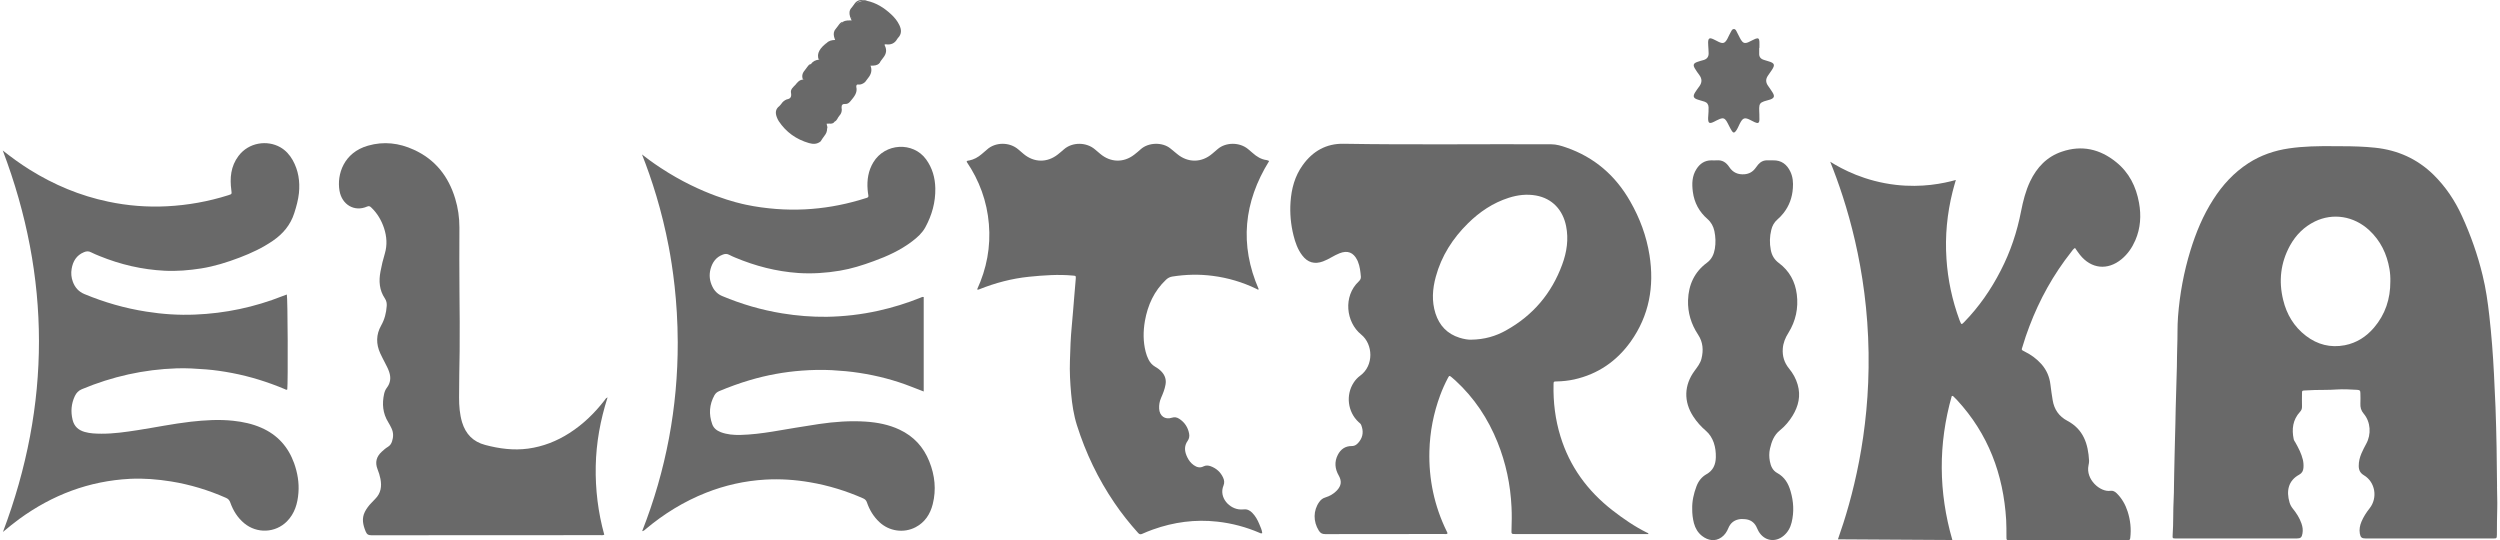
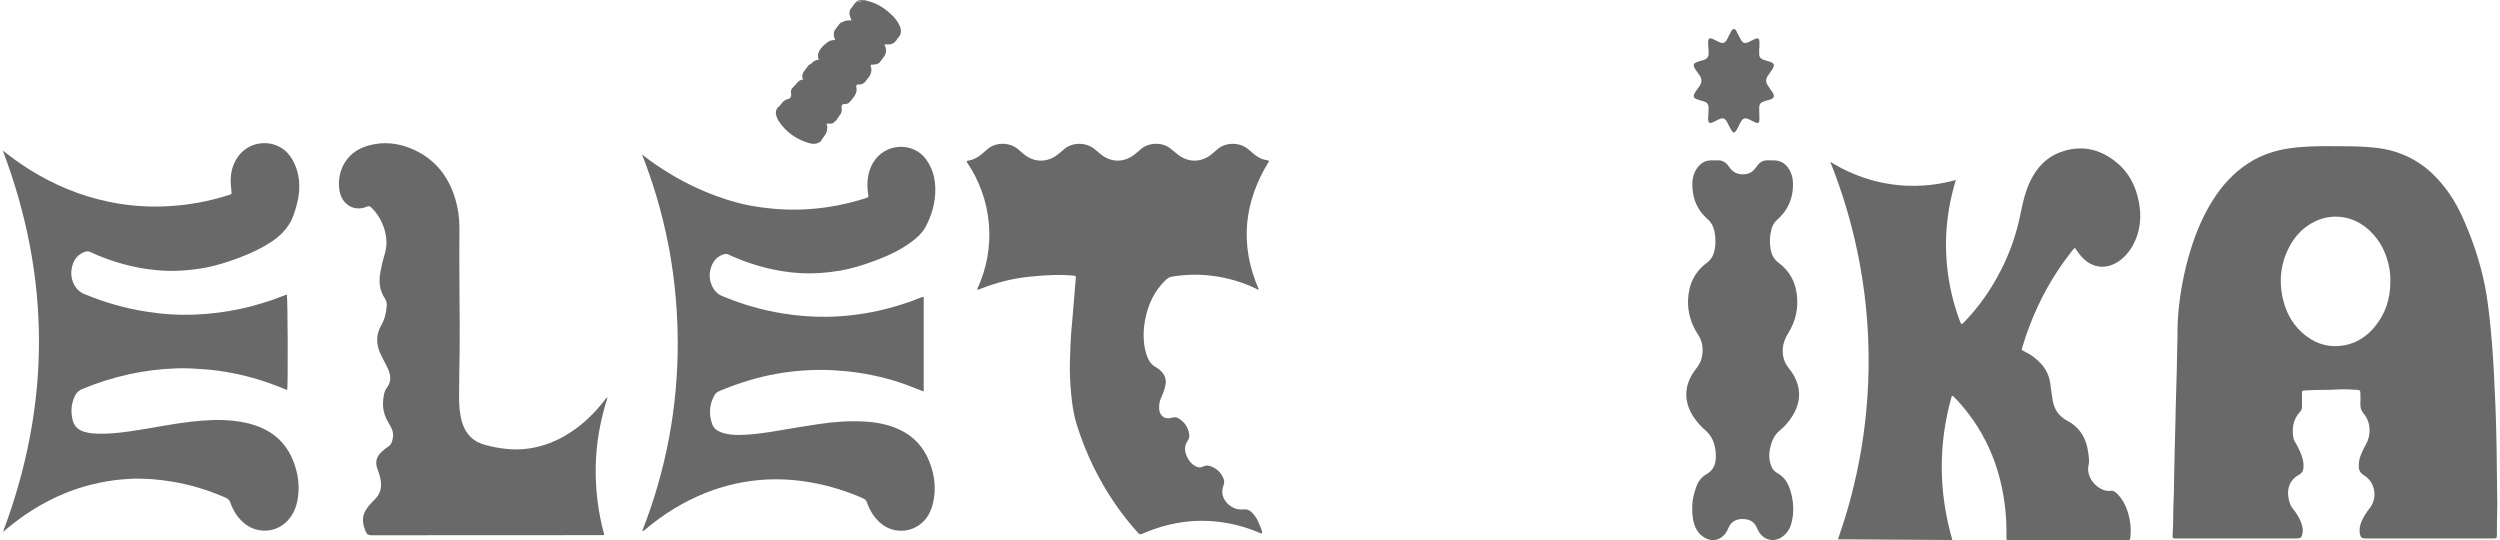
<svg xmlns="http://www.w3.org/2000/svg" xml:space="preserve" width="560px" height="121px" style="shape-rendering:geometricPrecision; text-rendering:geometricPrecision; image-rendering:optimizeQuality; fill-rule:evenodd; clip-rule:evenodd" viewBox="0 0 436.22 94.46" data-name="Camada 2">
  <defs>
    <style type="text/css"> .fil0 {fill:dimgray;fill-rule:nonzero} </style>
  </defs>
  <g id="Layer_x0020_1">
    <g id="eletrika.svg">
      <g id="Camada_1-2" data-name="Camada 1">
        <g>
          <path class="fil0" d="M340.82 69.27c-2.37,8.37 -2.32,16.76 0.11,25.16 -6.7,-0.04 -13.33,-0.08 -20.01,-0.12 2.51,-7.07 5.57,-18.42 5.36,-32.6 -0.21,-14.73 -3.87,-26.36 -6.71,-33.43 2.08,1.31 6.06,3.43 11.51,4.05 4.52,0.51 8.22,-0.23 10.46,-0.86 -0.21,0.73 -0.4,1.37 -0.56,2.01 -0.97,3.87 -1.35,7.79 -1.08,11.79 0.24,3.67 1,7.22 2.27,10.68 0.03,0.08 0.07,0.16 0.1,0.24 0.23,0.59 0.27,0.6 0.72,0.14 2.6,-2.67 4.7,-5.7 6.4,-9.02 1.7,-3.29 2.86,-6.76 3.56,-10.39 0.35,-1.78 0.8,-3.55 1.58,-5.2 1.17,-2.45 2.93,-4.32 5.55,-5.2 3.48,-1.19 6.66,-0.46 9.48,1.82 2.27,1.82 3.5,4.28 4.01,7.11 0.41,2.24 0.27,4.45 -0.64,6.56 -0.56,1.29 -1.33,2.42 -2.42,3.32 -2.44,2 -5.3,1.7 -7.27,-0.77 -0.31,-0.38 -0.56,-0.78 -0.86,-1.2 -0.31,0.18 -0.48,0.46 -0.67,0.71 -3.12,3.95 -5.53,8.3 -7.31,13 -0.44,1.15 -0.84,2.31 -1.18,3.48 -0.19,0.64 -0.31,0.6 0.38,0.94 1.11,0.55 2.09,1.27 2.92,2.2 0.89,1.02 1.4,2.2 1.56,3.55 0.1,0.91 0.25,1.82 0.39,2.73 0.26,1.62 1.11,2.85 2.56,3.61 2.84,1.5 3.65,4.07 3.81,7.01 0.01,0.26 -0.05,0.52 -0.1,0.78 -0.53,2.46 2.03,4.72 3.83,4.46 0.45,-0.07 0.79,0.13 1.11,0.44 0.91,0.9 1.52,1.99 1.9,3.18 0.48,1.5 0.65,3.03 0.46,4.61 -0.03,0.31 -0.14,0.43 -0.44,0.39 -0.13,-0.01 -0.27,0 -0.4,0l-19.99 0c-0.08,0 -0.17,0 -0.26,0 -0.56,0 -0.56,0 -0.56,-0.59 -0.01,-0.98 0.01,-1.97 -0.05,-2.95 -0.48,-7.96 -3.13,-15.03 -8.59,-20.95 -0.24,-0.25 -0.49,-0.49 -0.73,-0.73 -0.07,0.01 -0.13,0.02 -0.2,0.04l0 0z" />
          <path class="fil0" d="M295.44 89.01c-0.04,-1.36 0.26,-2.68 0.74,-3.96 0.34,-0.91 0.9,-1.64 1.76,-2.13 1.15,-0.64 1.6,-1.67 1.63,-2.95 0.02,-0.88 -0.08,-1.74 -0.37,-2.58 -0.29,-0.8 -0.71,-1.49 -1.36,-2.05 -0.85,-0.73 -1.6,-1.56 -2.21,-2.5 -1.71,-2.62 -1.63,-5.5 0.24,-8.02 0.48,-0.66 0.99,-1.29 1.19,-2.1 0.37,-1.49 0.27,-2.9 -0.6,-4.21 -1.21,-1.83 -1.82,-3.84 -1.75,-6.02 0.09,-2.68 1.11,-4.93 3.31,-6.55 0.84,-0.62 1.21,-1.47 1.38,-2.45 0.17,-1.03 0.13,-2.05 -0.08,-3.07 -0.18,-0.84 -0.56,-1.55 -1.21,-2.12 -1.45,-1.26 -2.31,-2.85 -2.56,-4.75 -0.18,-1.39 -0.16,-2.77 0.64,-4 0.6,-0.94 1.44,-1.51 2.6,-1.51 0.31,0 0.62,0.02 0.93,0 0.98,-0.09 1.67,0.37 2.19,1.16 0.64,0.98 1.55,1.37 2.7,1.27 0.76,-0.07 1.38,-0.4 1.84,-1.01 0.17,-0.23 0.34,-0.46 0.52,-0.68 0.44,-0.51 0.99,-0.78 1.68,-0.74 0.3,0.01 0.61,0.01 0.92,0 1.47,-0.04 2.44,0.72 3.04,1.99 0.43,0.91 0.51,1.89 0.43,2.89 -0.11,1.61 -0.63,3.07 -1.64,4.35 -0.33,0.42 -0.69,0.79 -1.09,1.14 -0.55,0.48 -0.87,1.08 -1.04,1.78 -0.29,1.17 -0.32,2.34 -0.09,3.52 0.18,0.94 0.62,1.7 1.41,2.28 1.84,1.37 2.86,3.24 3.14,5.49 0.3,2.39 -0.18,4.66 -1.47,6.73 -0.54,0.85 -0.91,1.75 -0.98,2.75 -0.1,1.3 0.26,2.47 1.09,3.48 0.69,0.84 1.21,1.77 1.51,2.82 0.57,1.96 0.14,3.76 -0.9,5.46 -0.59,0.95 -1.32,1.82 -2.19,2.52 -1.05,0.84 -1.47,1.98 -1.75,3.21 -0.17,0.74 -0.16,1.48 -0.02,2.22 0.15,0.86 0.52,1.63 1.28,2.04 1.3,0.71 1.95,1.83 2.34,3.19 0.53,1.8 0.63,3.61 0.19,5.44 -0.22,0.91 -0.65,1.71 -1.38,2.33 -1.5,1.27 -3.43,0.93 -4.41,-0.77 -0.15,-0.27 -0.26,-0.56 -0.4,-0.83 -0.41,-0.78 -1.07,-1.2 -1.94,-1.28 -0.39,-0.04 -0.79,-0.05 -1.18,0.04 -0.85,0.19 -1.43,0.71 -1.76,1.52 -0.26,0.64 -0.63,1.21 -1.2,1.61 -1.12,0.79 -2.35,0.57 -3.4,-0.24 -0.73,-0.57 -1.18,-1.34 -1.42,-2.23 -0.21,-0.81 -0.31,-1.64 -0.3,-2.49l0 0.01z" />
          <path class="fil0" d="M0 26.31c1.55,1.22 3.08,2.34 4.7,3.35 4.26,2.66 8.82,4.57 13.74,5.6 3.4,0.72 6.84,0.99 10.31,0.81 3.64,-0.19 7.21,-0.83 10.69,-1.93 0.65,-0.21 0.62,-0.2 0.54,-0.86 -0.29,-2.15 -0.11,-4.2 1.25,-6.01 1.79,-2.38 5.02,-2.82 7.31,-1.52 0.94,0.54 1.63,1.31 2.16,2.24 1.01,1.8 1.3,3.73 1.1,5.77 -0.13,1.21 -0.45,2.36 -0.82,3.51 -0.66,2.07 -1.97,3.62 -3.75,4.84 -1.8,1.23 -3.75,2.15 -5.78,2.92 -2.2,0.84 -4.43,1.54 -6.75,1.91 -2.12,0.33 -4.25,0.51 -6.41,0.4 -3.93,-0.2 -7.7,-1.08 -11.34,-2.56 -0.5,-0.21 -1.02,-0.41 -1.5,-0.66 -0.43,-0.24 -0.83,-0.2 -1.25,-0.02 -1.31,0.54 -1.93,1.6 -2.15,2.92 -0.13,0.76 -0.06,1.53 0.22,2.27 0.37,0.99 1.01,1.71 2.01,2.13 3.49,1.45 7.1,2.49 10.83,3.07 2.82,0.45 5.66,0.64 8.51,0.52 5.29,-0.21 10.4,-1.29 15.33,-3.24 0.24,-0.1 0.49,-0.18 0.73,-0.27 0.16,0.48 0.22,15.42 0.08,16.6 -0.16,0.13 -0.29,0 -0.42,-0.05 -2.97,-1.25 -6.03,-2.21 -9.21,-2.82 -1.52,-0.29 -3.06,-0.52 -4.61,-0.64 -1.7,-0.13 -3.4,-0.24 -5.11,-0.18 -5.75,0.19 -11.27,1.43 -16.58,3.65 -0.59,0.25 -0.96,0.65 -1.22,1.2 -0.63,1.34 -0.74,2.72 -0.39,4.16 0.28,1.15 1.02,1.8 2.11,2.11 0.96,0.28 1.94,0.3 2.93,0.31 2.11,0.01 4.19,-0.29 6.26,-0.61 3.13,-0.48 6.24,-1.13 9.39,-1.49 2.46,-0.27 4.93,-0.43 7.41,-0.16 1.68,0.18 3.33,0.53 4.88,1.21 2.83,1.23 4.72,3.33 5.76,6.22 0.59,1.67 0.89,3.39 0.75,5.16 -0.14,1.88 -0.65,3.63 -2.02,5.01 -2.03,2.03 -5.25,2.16 -7.47,0.31 -1.16,-0.97 -1.92,-2.2 -2.42,-3.6 -0.14,-0.41 -0.36,-0.66 -0.75,-0.83 -3.08,-1.36 -6.27,-2.33 -9.6,-2.87 -2.38,-0.38 -4.78,-0.58 -7.19,-0.46 -7.16,0.37 -13.58,2.81 -19.35,7.01 -0.48,0.35 -0.95,0.71 -1.41,1.08 -0.46,0.36 -0.91,0.74 -1.46,1.2 8.41,-22.29 8.4,-44.47 -0.04,-66.73l0 0.02z" />
          <path class="fil0" d="M111.82 92.88c4.19,-10.67 6.24,-21.66 6.22,-33.01 -0.02,-7.34 -0.91,-13.2 -1.57,-16.7 -1.21,-6.37 -2.96,-11.8 -4.68,-16.16 0.69,0.54 1.81,1.4 3.27,2.35 7.22,4.76 13.64,6.17 14.92,6.44 1.73,0.37 3.48,0.6 5.25,0.74 1.69,0.13 3.38,0.15 5.06,0.07 3.2,-0.16 6.34,-0.7 9.42,-1.59 0.47,-0.13 0.92,-0.28 1.38,-0.42 0.22,-0.07 0.33,-0.18 0.28,-0.43 -0.06,-0.34 -0.1,-0.69 -0.13,-1.04 -0.13,-1.68 0.12,-3.28 1,-4.74 2.04,-3.39 6.96,-3.65 9.23,-0.52 1.09,1.51 1.57,3.2 1.61,5.04 0.05,2.45 -0.59,4.72 -1.75,6.85 -0.55,1 -1.39,1.75 -2.28,2.43 -2.05,1.56 -4.35,2.61 -6.75,3.48 -1.93,0.71 -3.89,1.33 -5.93,1.67 -2.4,0.4 -4.81,0.56 -7.26,0.4 -3.84,-0.27 -7.5,-1.22 -11.03,-2.7 -0.35,-0.15 -0.69,-0.29 -1.02,-0.47 -0.38,-0.21 -0.74,-0.2 -1.13,-0.05 -1.2,0.44 -1.84,1.36 -2.16,2.54 -0.28,1.06 -0.15,2.09 0.33,3.07 0.36,0.75 0.92,1.31 1.71,1.64 3.38,1.42 6.88,2.44 10.5,3.03 2.58,0.42 5.17,0.63 7.78,0.6 3.05,-0.05 6.07,-0.4 9.04,-1.06 2.51,-0.56 4.95,-1.31 7.33,-2.27 0.18,-0.07 0.35,-0.19 0.59,-0.13l0 16.52c-0.74,-0.29 -1.43,-0.56 -2.12,-0.82 -2.94,-1.16 -5.99,-1.95 -9.11,-2.43 -1.6,-0.25 -3.21,-0.39 -4.83,-0.48 -1.76,-0.09 -3.51,-0.05 -5.25,0.08 -3.08,0.23 -6.11,0.78 -9.08,1.66 -1.83,0.54 -3.62,1.19 -5.38,1.93 -0.36,0.15 -0.62,0.37 -0.82,0.71 -0.9,1.63 -1.02,3.32 -0.39,5.07 0.25,0.71 0.8,1.12 1.48,1.39 1.1,0.42 2.26,0.51 3.42,0.49 1.89,-0.05 3.75,-0.28 5.61,-0.58 2.72,-0.45 5.43,-0.93 8.16,-1.33 2.71,-0.4 5.44,-0.6 8.18,-0.42 2.04,0.14 4.03,0.52 5.9,1.4 2.49,1.17 4.2,3.04 5.21,5.57 0.97,2.42 1.24,4.92 0.6,7.46 -0.44,1.74 -1.36,3.18 -3.01,4.04 -2.07,1.08 -4.63,0.7 -6.33,-0.91 -1.02,-0.96 -1.71,-2.11 -2.16,-3.41 -0.12,-0.37 -0.33,-0.58 -0.67,-0.73 -2.98,-1.31 -6.06,-2.26 -9.28,-2.81 -2.6,-0.45 -5.21,-0.62 -7.84,-0.47 -3.57,0.21 -7.02,0.98 -10.34,2.29 -3.89,1.54 -7.39,3.7 -10.58,6.38 -0.15,0.13 -0.28,0.29 -0.6,0.35l0 -0.01z" />
          <path class="fil0" d="M170.38 50.63c1.69,-3.66 2.41,-7.48 2.07,-11.46 -0.33,-3.97 -1.67,-7.62 -3.9,-10.9 0.13,-0.23 0.3,-0.17 0.44,-0.2 0.84,-0.17 1.56,-0.57 2.2,-1.12 0.3,-0.25 0.61,-0.5 0.9,-0.77 1.45,-1.35 3.97,-1.4 5.54,-0.02 0.3,0.26 0.59,0.52 0.9,0.77 1.81,1.51 4.1,1.55 5.96,0.09 0.38,-0.29 0.75,-0.62 1.11,-0.93 1.43,-1.24 3.89,-1.29 5.44,0.07 0.3,0.26 0.6,0.51 0.9,0.76 1.79,1.5 4.07,1.56 5.91,0.14 0.4,-0.31 0.79,-0.63 1.16,-0.97 1.37,-1.22 3.81,-1.25 5.18,-0.13 0.39,0.32 0.78,0.64 1.17,0.96 1.89,1.58 4.3,1.56 6.17,-0.06 0.31,-0.27 0.63,-0.54 0.95,-0.81 1.4,-1.19 3.8,-1.22 5.29,0.02 0.27,0.22 0.53,0.45 0.8,0.68 0.71,0.64 1.5,1.13 2.48,1.25 0.08,0.01 0.17,0.04 0.25,0.08 0.04,0.01 0.07,0.04 0.15,0.09 -4.43,7.15 -5.21,14.62 -1.81,22.42 -0.17,0.12 -0.29,-0.02 -0.41,-0.08 -2.42,-1.17 -4.98,-1.93 -7.64,-2.27 -2.36,-0.31 -4.72,-0.25 -7.07,0.12 -0.42,0.07 -0.77,0.25 -1.09,0.55 -2.09,1.97 -3.21,4.45 -3.7,7.23 -0.31,1.81 -0.32,3.62 0.14,5.4 0.12,0.45 0.27,0.88 0.48,1.3 0.27,0.54 0.64,0.98 1.17,1.29 0.46,0.26 0.88,0.57 1.23,0.98 0.52,0.62 0.73,1.31 0.59,2.13 -0.14,0.83 -0.46,1.6 -0.79,2.36 -0.26,0.6 -0.36,1.21 -0.33,1.85 0.06,1.29 1.03,2 2.25,1.59 0.47,-0.15 0.86,-0.06 1.24,0.18 0.96,0.61 1.54,1.49 1.75,2.59 0.09,0.44 0.02,0.89 -0.24,1.26 -0.69,0.96 -0.55,1.93 -0.07,2.91 0.26,0.54 0.63,1.01 1.12,1.36 0.53,0.37 1.09,0.54 1.72,0.21 0.39,-0.2 0.82,-0.17 1.22,-0.03 1.01,0.37 1.76,1.03 2.21,2.03 0.2,0.43 0.24,0.9 0.06,1.34 -0.89,2.11 1.07,4.17 3,4.2 0.18,0 0.36,0.01 0.53,-0.01 0.6,-0.08 1.06,0.17 1.47,0.57 0.57,0.57 0.95,1.26 1.25,1.99 0.21,0.52 0.47,1.02 0.52,1.58 -0.2,0.12 -0.33,0.01 -0.46,-0.04 -2.37,-1.02 -4.84,-1.68 -7.4,-1.96 -3.85,-0.43 -7.6,0.07 -11.24,1.37 -0.64,0.23 -1.27,0.48 -1.89,0.76 -0.32,0.15 -0.5,0.08 -0.72,-0.16 -1.5,-1.67 -2.89,-3.41 -4.14,-5.26 -2.86,-4.2 -5.02,-8.72 -6.55,-13.55 -0.57,-1.8 -0.85,-3.66 -1.02,-5.54 -0.17,-1.92 -0.28,-3.84 -0.21,-5.77 0.06,-2.01 0.12,-4.02 0.32,-6.03 0.17,-1.74 0.29,-3.49 0.44,-5.23 0.09,-1.02 0.19,-2.04 0.26,-3.07 0.03,-0.51 0,-0.51 -0.49,-0.55 -2.59,-0.24 -5.16,-0.05 -7.73,0.21 -2.98,0.31 -5.85,1.07 -8.63,2.18 -0.09,0.04 -0.19,0.11 -0.4,0.03l-0.01 0.02z" />
          <path class="fil0" d="M105.77 69.49c-1.27,3.98 -1.99,7.94 -2.07,12.02 -0.08,4.08 0.41,8.08 1.49,11.99 -0.25,0.13 -0.47,0.08 -0.69,0.08 -13.35,0 -26.69,0 -40.04,0.02 -0.56,0 -0.8,-0.19 -1,-0.68 -0.46,-1.13 -0.72,-2.25 -0.13,-3.42 0.3,-0.59 0.7,-1.11 1.16,-1.58 0.21,-0.23 0.42,-0.45 0.64,-0.67 1,-0.99 1.18,-2.19 0.92,-3.52 -0.11,-0.58 -0.29,-1.14 -0.51,-1.69 -0.46,-1.19 -0.2,-2.18 0.73,-3.04 0.34,-0.31 0.68,-0.62 1.07,-0.85 0.39,-0.23 0.61,-0.56 0.74,-0.97 0.26,-0.78 0.26,-1.55 -0.1,-2.3 -0.16,-0.36 -0.36,-0.7 -0.56,-1.04 -0.97,-1.56 -1.11,-3.24 -0.72,-4.99 0.09,-0.39 0.24,-0.75 0.49,-1.07 0.63,-0.84 0.72,-1.76 0.39,-2.74 -0.19,-0.58 -0.49,-1.12 -0.77,-1.67 -0.26,-0.52 -0.55,-1.04 -0.79,-1.58 -0.75,-1.64 -0.74,-3.28 0.15,-4.86 0.61,-1.07 0.9,-2.22 0.98,-3.43 0.03,-0.47 -0.04,-0.89 -0.32,-1.31 -0.98,-1.45 -1.09,-3.05 -0.77,-4.72 0.19,-1.06 0.45,-2.1 0.76,-3.13 0.44,-1.51 0.34,-2.98 -0.14,-4.45 -0.46,-1.37 -1.17,-2.59 -2.22,-3.59 -0.22,-0.22 -0.4,-0.33 -0.74,-0.18 -2.2,0.97 -4.41,-0.3 -4.83,-2.78 -0.48,-2.84 0.73,-6.66 4.99,-7.87 2.76,-0.79 5.43,-0.47 8,0.71 3.75,1.7 6.06,4.65 7.24,8.54 0.5,1.64 0.74,3.32 0.74,5.05 -0.01,3.79 -0.03,7.58 0.01,11.37 0.03,3.42 0.07,6.83 0.03,10.25 -0.03,2.72 -0.11,5.43 -0.1,8.14 0,1.45 0.11,2.89 0.52,4.29 0.63,2.08 1.94,3.44 4.06,3.99 2.46,0.65 4.93,0.98 7.48,0.64 2.62,-0.36 5.03,-1.3 7.25,-2.73 2.39,-1.53 4.39,-3.48 6.12,-5.71 0.13,-0.17 0.21,-0.38 0.54,-0.52l0 0z" />
          <path class="fil0" d="M307.15 8.38c0,0.32 0.01,0.65 0,0.98 -0.03,0.59 0.27,0.94 0.82,1.11 0.27,0.09 0.54,0.17 0.81,0.25 1.08,0.31 1.19,0.63 0.55,1.57 -0.22,0.33 -0.45,0.65 -0.67,0.97 -0.39,0.58 -0.37,1.15 0.02,1.71 0.27,0.4 0.56,0.79 0.81,1.2 0.41,0.66 0.3,0.98 -0.42,1.24 -0.35,0.12 -0.72,0.19 -1.07,0.31 -0.65,0.23 -0.83,0.48 -0.85,1.16 -0.01,0.37 0.02,0.74 0.03,1.11 0,0.31 0.02,0.62 0.01,0.92 -0.02,0.61 -0.23,0.73 -0.8,0.47 -0.23,-0.1 -0.46,-0.23 -0.7,-0.35 -1.08,-0.57 -1.4,-0.46 -1.95,0.63 -0.22,0.43 -0.38,0.89 -0.68,1.27 -0.25,0.32 -0.44,0.33 -0.67,0 -0.2,-0.29 -0.34,-0.61 -0.51,-0.92 -0.15,-0.29 -0.29,-0.59 -0.46,-0.86 -0.31,-0.47 -0.61,-0.56 -1.13,-0.36 -0.36,0.14 -0.71,0.34 -1.06,0.51 -0.79,0.39 -1.02,0.25 -1.01,-0.65 0.01,-0.37 0.05,-0.74 0.07,-1.11 0.01,-0.26 0.02,-0.53 0.01,-0.79 -0.02,-0.49 -0.26,-0.83 -0.73,-0.98 -0.39,-0.13 -0.8,-0.22 -1.19,-0.36 -0.73,-0.24 -0.85,-0.57 -0.45,-1.23 0.24,-0.39 0.52,-0.76 0.79,-1.13 0.44,-0.63 0.45,-1.26 -0.01,-1.89 -0.28,-0.38 -0.57,-0.78 -0.81,-1.19 -0.36,-0.61 -0.24,-0.9 0.43,-1.14 0.37,-0.14 0.75,-0.23 1.13,-0.34 0.58,-0.18 0.86,-0.57 0.85,-1.18 0,-0.23 -0.02,-0.47 -0.03,-0.71 -0.02,-0.4 -0.06,-0.79 -0.06,-1.18 0.02,-0.73 0.24,-0.87 0.9,-0.57 0.32,0.14 0.62,0.32 0.94,0.47 0.76,0.36 1.08,0.25 1.5,-0.48 0.13,-0.23 0.24,-0.47 0.35,-0.71 0.08,-0.15 0.15,-0.32 0.24,-0.46 0.15,-0.24 0.23,-0.58 0.56,-0.59 0.34,-0.02 0.43,0.33 0.56,0.56 0.17,0.31 0.32,0.63 0.48,0.94 0.07,0.13 0.14,0.27 0.22,0.4 0.35,0.55 0.66,0.66 1.27,0.41 0.2,-0.08 0.39,-0.2 0.59,-0.29 0.21,-0.11 0.43,-0.22 0.65,-0.31 0.49,-0.19 0.68,-0.07 0.71,0.47 0.02,0.38 0,0.75 0,1.12 -0.01,0 -0.03,0 -0.04,0l0 0z" />
          <path class="fil0" d="M149.26 15.16c0.27,1.09 -0.42,1.8 -1.02,2.54 -0.23,0.28 -0.51,0.51 -0.88,0.48 -0.5,-0.04 -0.7,0.18 -0.67,0.65 0.12,0.55 -0.03,1.04 -0.41,1.44 -0.29,0.31 -0.36,0.8 -0.8,0.99 -0.35,0.54 -0.9,0.3 -1.39,0.37 -0.02,0.28 0.22,0.56 0.07,0.86 0.01,0.48 -0.17,0.89 -0.47,1.26 -0.25,0.3 -0.44,0.65 -0.66,0.97 -0.62,0.51 -1.31,0.51 -2.04,0.3 -2.23,-0.65 -4,-1.9 -5.29,-3.84 -0.14,-0.22 -0.25,-0.46 -0.34,-0.7 -0.28,-0.75 -0.24,-1.41 0.45,-1.93 0.12,-0.14 0.27,-0.27 0.37,-0.43 0.23,-0.35 0.54,-0.58 0.92,-0.74 0.72,-0.11 0.86,-0.5 0.74,-1.18 -0.1,-0.59 0.39,-0.97 0.77,-1.36 0.35,-0.43 0.69,-0.88 1.31,-0.92 0.46,-0.1 0.67,-0.29 0.54,-0.83 -0.19,-0.83 0.33,-1.39 0.89,-1.9 0.33,-0.49 0.81,-0.69 1.36,-0.76 0.13,-0.14 0.6,0.04 0.43,-0.39 -0.38,-0.93 0.09,-1.6 0.67,-2.24 0.09,-0.09 0.15,-0.22 0.27,-0.28 0.41,-0.42 0.93,-0.52 1.48,-0.53 0.07,-0.09 0.29,-0.05 0.2,-0.26 -0.56,-1.35 0.32,-2.12 1.17,-2.91 0.47,-0.3 1,-0.24 1.52,-0.25 0.13,-0.36 -0.21,-0.61 -0.23,-0.95 -0.09,-1.45 1.27,-2.64 2.88,-2.48 1.65,0.35 3.02,1.22 4.24,2.35 0.6,0.55 1.11,1.17 1.46,1.91 0.38,0.8 0.42,1.56 -0.25,2.24 -0.04,0.05 -0.09,0.1 -0.12,0.16 -0.43,0.78 -1.1,1.08 -1.98,0.95 -0.06,-0.01 -0.12,0 -0.18,0 -0.11,0.08 -0.04,0.16 -0.01,0.24 0.37,0.75 0.25,1.43 -0.26,2.07 -0.18,0.23 -0.34,0.46 -0.51,0.68 -0.33,0.47 -0.82,0.54 -1.33,0.57 -0.17,0 -0.36,-0.08 -0.4,0.19 0.3,0.79 0.11,1.48 -0.41,2.12 -0.2,0.24 -0.37,0.49 -0.55,0.73 -0.34,0.29 -0.73,0.49 -1.19,0.43 -0.33,-0.05 -0.33,0.17 -0.35,0.39l0 -0.01z" />
          <path class="fil0" d="M141.36 11.19c-0.1,0.14 -0.17,0.3 -0.29,0.43 -0.56,0.59 -0.61,1.26 -0.32,1.98 0.04,0.1 0.1,0.2 0.07,0.33 -0.29,0.04 -0.6,0.02 -0.9,-0.01 -0.2,-0.58 -0.11,-1.1 0.29,-1.57 0.19,-0.23 0.35,-0.49 0.54,-0.72 0.16,-0.21 0.31,-0.42 0.61,-0.44z" />
          <path class="fil0" d="M144.08 7.52c-0.15,0.23 -0.28,0.5 -0.47,0.7 -0.5,0.55 -0.56,1.16 -0.31,1.82 0.05,0.14 0.14,0.27 0.12,0.44 -0.25,0.09 -0.48,0 -0.71,-0.05 -0.48,-1.08 0.29,-2.12 1.37,-2.91l0 0z" />
          <path class="fil0" d="M151.1 0.13c-0.21,0 -0.43,0.01 -0.65,0.01 -0.54,-0.01 -0.96,0.19 -1.26,0.65 -0.11,0.16 -0.21,0.33 -0.35,0.47 -0.57,0.59 -0.61,1.26 -0.32,1.98 0.04,0.1 0.24,0.28 -0.07,0.32 -0.1,-0.22 -0.21,-0.44 -0.28,-0.67 -0.16,-0.54 -0.17,-1.07 0.26,-1.53 0.17,-0.19 0.33,-0.4 0.47,-0.62 0.35,-0.56 0.85,-0.79 1.5,-0.73 0.23,0.02 0.48,-0.03 0.7,0.11l0 0.01z" />
          <path class="fil0" d="M146.93 3.82c-0.25,0.32 -0.49,0.66 -0.76,0.97 -0.51,0.57 -0.54,1.2 -0.27,1.87 0.03,0.08 0.06,0.16 0.09,0.25 0.01,0.01 0,0.04 0,0.07 -0.14,0.12 -0.28,0.02 -0.43,0 -0.06,-0.18 -0.14,-0.36 -0.18,-0.55 -0.11,-0.48 -0.09,-0.93 0.26,-1.34 0.22,-0.26 0.41,-0.55 0.62,-0.82 0.18,-0.22 0.36,-0.44 0.67,-0.45l0 0z" />
-           <path class="fil0" d="M151.76 11.49c-0.1,-0.09 -0.19,-0.21 -0.14,-0.34 0.05,-0.13 0.19,-0.06 0.28,-0.04 0.59,0.11 1.11,-0.05 1.59,-0.37 -0.23,0.52 -0.67,0.7 -1.21,0.73 -0.17,0.01 -0.34,0.01 -0.52,0.02z" />
          <path class="fil0" d="M436.18 85.14c-0.03,-4.64 -0.1,-9.28 -0.27,-13.92 -0.08,-1.95 -0.17,-3.89 -0.27,-5.83 -0.17,-3.39 -0.43,-6.78 -0.81,-10.15 -0.27,-2.39 -0.6,-4.77 -1.18,-7.11 -0.86,-3.56 -2.08,-7.01 -3.6,-10.34 -1.23,-2.71 -2.87,-5.16 -5.01,-7.26 -2.84,-2.77 -6.25,-4.28 -10.17,-4.7 -1.92,-0.2 -3.84,-0.26 -5.77,-0.26 -0.53,0 -1.06,-0.01 -1.58,-0.01 -2.59,-0.02 -5.17,0.01 -7.73,0.39 -2.55,0.37 -4.93,1.19 -7.1,2.59 -2.53,1.64 -4.52,3.81 -6.13,6.33 -1.79,2.78 -3.04,5.8 -4.01,8.96 -1.15,3.76 -1.86,7.61 -2.16,11.52 -0.14,1.76 -0.06,3.54 -0.14,5.32 -0.05,1.13 -0.03,2.27 -0.06,3.41 -0.07,2.48 -0.15,4.95 -0.21,7.42 -0.05,1.75 -0.05,3.5 -0.12,5.25 -0.08,2.01 -0.07,4.03 -0.14,6.04 -0.06,1.47 -0.01,2.94 -0.09,4.4 -0.12,2.12 -0.03,4.25 -0.18,6.37 -0.04,0.6 0,0.6 0.61,0.6 7.03,0 14.07,0 21.11,0 0.64,0 0.87,-0.18 0.98,-0.86 0.11,-0.6 0.03,-1.18 -0.17,-1.75 -0.34,-0.99 -0.9,-1.85 -1.55,-2.65 -0.25,-0.32 -0.43,-0.66 -0.54,-1.04 -0.59,-2.02 -0.22,-3.82 1.7,-4.86 0.48,-0.26 0.69,-0.67 0.73,-1.17 0.04,-0.48 0.01,-0.96 -0.1,-1.44 -0.26,-1.08 -0.76,-2.04 -1.3,-3 -0.11,-0.18 -0.25,-0.37 -0.3,-0.58 -0.37,-1.76 -0.17,-3.41 1.1,-4.79 0.26,-0.28 0.36,-0.55 0.35,-0.93 -0.02,-0.76 -0.01,-1.53 0,-2.3 0,-0.48 0.01,-0.48 0.46,-0.51 0.59,-0.03 1.18,-0.07 1.77,-0.08 1.27,-0.03 2.54,0 3.81,-0.09 1.21,-0.08 2.41,-0.01 3.61,0.06 0.47,0.03 0.56,0.14 0.56,0.62 0.01,0.59 0.03,1.18 0,1.77 -0.03,0.68 0.11,1.22 0.58,1.78 1.23,1.44 1.35,3.64 0.43,5.28 -0.3,0.54 -0.57,1.09 -0.82,1.65 -0.3,0.71 -0.49,1.44 -0.48,2.23 0.01,0.72 0.26,1.22 0.91,1.61 1.99,1.19 2.44,3.95 0.99,5.78 -0.57,0.72 -1.07,1.49 -1.43,2.35 -0.27,0.65 -0.4,1.34 -0.28,2.05 0.12,0.7 0.34,0.87 1.05,0.87 3.68,0 7.36,0 11.04,0 3.72,0 7.45,0 11.18,0 0.67,0 0.68,0 0.7,-0.68 0.02,-1.53 0,-3.06 0.06,-4.59 0.04,-1.25 -0.04,-2.5 -0.04,-3.75l0.01 0zm-18.66 -35.92c0.01,3.02 -0.87,5.75 -2.87,8.09 -1.34,1.56 -3,2.65 -5.09,3.06 -2.53,0.48 -4.78,-0.11 -6.78,-1.63 -2.12,-1.62 -3.39,-3.77 -4,-6.29 -0.81,-3.3 -0.46,-6.5 1.2,-9.52 1.01,-1.82 2.43,-3.27 4.36,-4.21 3.15,-1.52 6.78,-0.95 9.47,1.52 2.01,1.86 3.11,4.18 3.56,6.81 0.12,0.72 0.17,1.44 0.15,2.17l0 0z" />
-           <path class="fil0" d="M287.58 93.17c-2.19,-1.08 -4.19,-2.46 -6.11,-3.95 -4.33,-3.38 -7.45,-7.62 -9.07,-12.91 -0.91,-2.95 -1.28,-5.98 -1.21,-9.06 0.01,-0.53 0.01,-0.54 0.56,-0.55 1.04,-0.02 2.05,-0.13 3.06,-0.35 4.15,-0.93 7.42,-3.19 9.87,-6.61 3.24,-4.56 4.15,-9.66 3.29,-15.12 -0.53,-3.34 -1.69,-6.47 -3.37,-9.4 -2.57,-4.52 -6.26,-7.72 -11.2,-9.43 -0.84,-0.29 -1.7,-0.56 -2.62,-0.56 -12.11,-0.06 -24.23,0.11 -36.34,-0.09 -3,-0.05 -5.36,1.3 -7.1,3.72 -1.39,1.92 -1.98,4.13 -2.14,6.45 -0.14,1.98 0.04,3.94 0.52,5.86 0.31,1.24 0.73,2.44 1.51,3.47 0.95,1.27 2.17,1.62 3.65,1.07 0.52,-0.19 1,-0.45 1.48,-0.72 0.46,-0.25 0.91,-0.51 1.41,-0.7 1.4,-0.55 2.42,-0.16 3.09,1.19 0.04,0.08 0.08,0.16 0.11,0.24 0.36,0.86 0.45,1.78 0.53,2.69 0.02,0.33 -0.14,0.58 -0.38,0.81 -2.75,2.58 -2.23,7.12 0.42,9.27 2.11,1.7 2.26,5.45 -0.17,7.21 -0.45,0.33 -0.82,0.73 -1.12,1.19 -1.43,2.18 -1.06,5.14 0.84,6.91 0.18,0.16 0.38,0.29 0.47,0.53 0.4,1.01 0.34,1.99 -0.32,2.86 -0.32,0.43 -0.71,0.82 -1.35,0.81 -1.12,-0.01 -1.92,0.56 -2.42,1.53 -0.63,1.22 -0.52,2.45 0.16,3.63 0.55,0.98 0.45,1.76 -0.3,2.58 -0.57,0.61 -1.27,1.01 -2.05,1.25 -0.48,0.14 -0.8,0.42 -1.07,0.8 -1.05,1.48 -1.07,3.41 -0.06,5.01 0.27,0.43 0.58,0.6 1.11,0.6 6.91,-0.02 13.81,-0.01 20.71,-0.02 0.22,0 0.44,0.05 0.64,-0.04 0.07,-0.18 -0.05,-0.3 -0.11,-0.44 -2.16,-4.42 -3.15,-9.1 -3.02,-14.03 0.09,-3.36 0.72,-6.6 1.88,-9.74 0.38,-1.03 0.83,-2.03 1.34,-3 0.25,-0.48 0.28,-0.49 0.71,-0.13 0.22,0.18 0.43,0.37 0.64,0.56 3.28,3.02 5.68,6.64 7.34,10.76 1.47,3.65 2.27,7.44 2.45,11.37 0.07,1.31 0.04,2.62 0,3.94 -0.03,0.75 -0.03,0.76 0.7,0.76 7.54,0 15.08,0 22.62,0 0.21,0 0.41,0 0.62,0 -0.01,-0.18 -0.11,-0.19 -0.18,-0.22l-0.02 0zm-24.66 -35.41c-1.81,1.01 -3.75,1.61 -6.18,1.64 -0.45,0.02 -1.23,-0.1 -1.99,-0.34 -2.15,-0.67 -3.53,-2.14 -4.21,-4.26 -0.68,-2.14 -0.52,-4.29 0.06,-6.41 0.99,-3.64 2.96,-6.71 5.63,-9.34 2.04,-2.01 4.37,-3.58 7.12,-4.46 1.56,-0.5 3.15,-0.69 4.78,-0.4 2.86,0.52 4.68,2.53 5.25,5.32 0.47,2.31 0.13,4.58 -0.68,6.76 -1.84,5.02 -5.1,8.88 -9.79,11.49l0.01 0z" />
        </g>
      </g>
    </g>
  </g>
</svg>